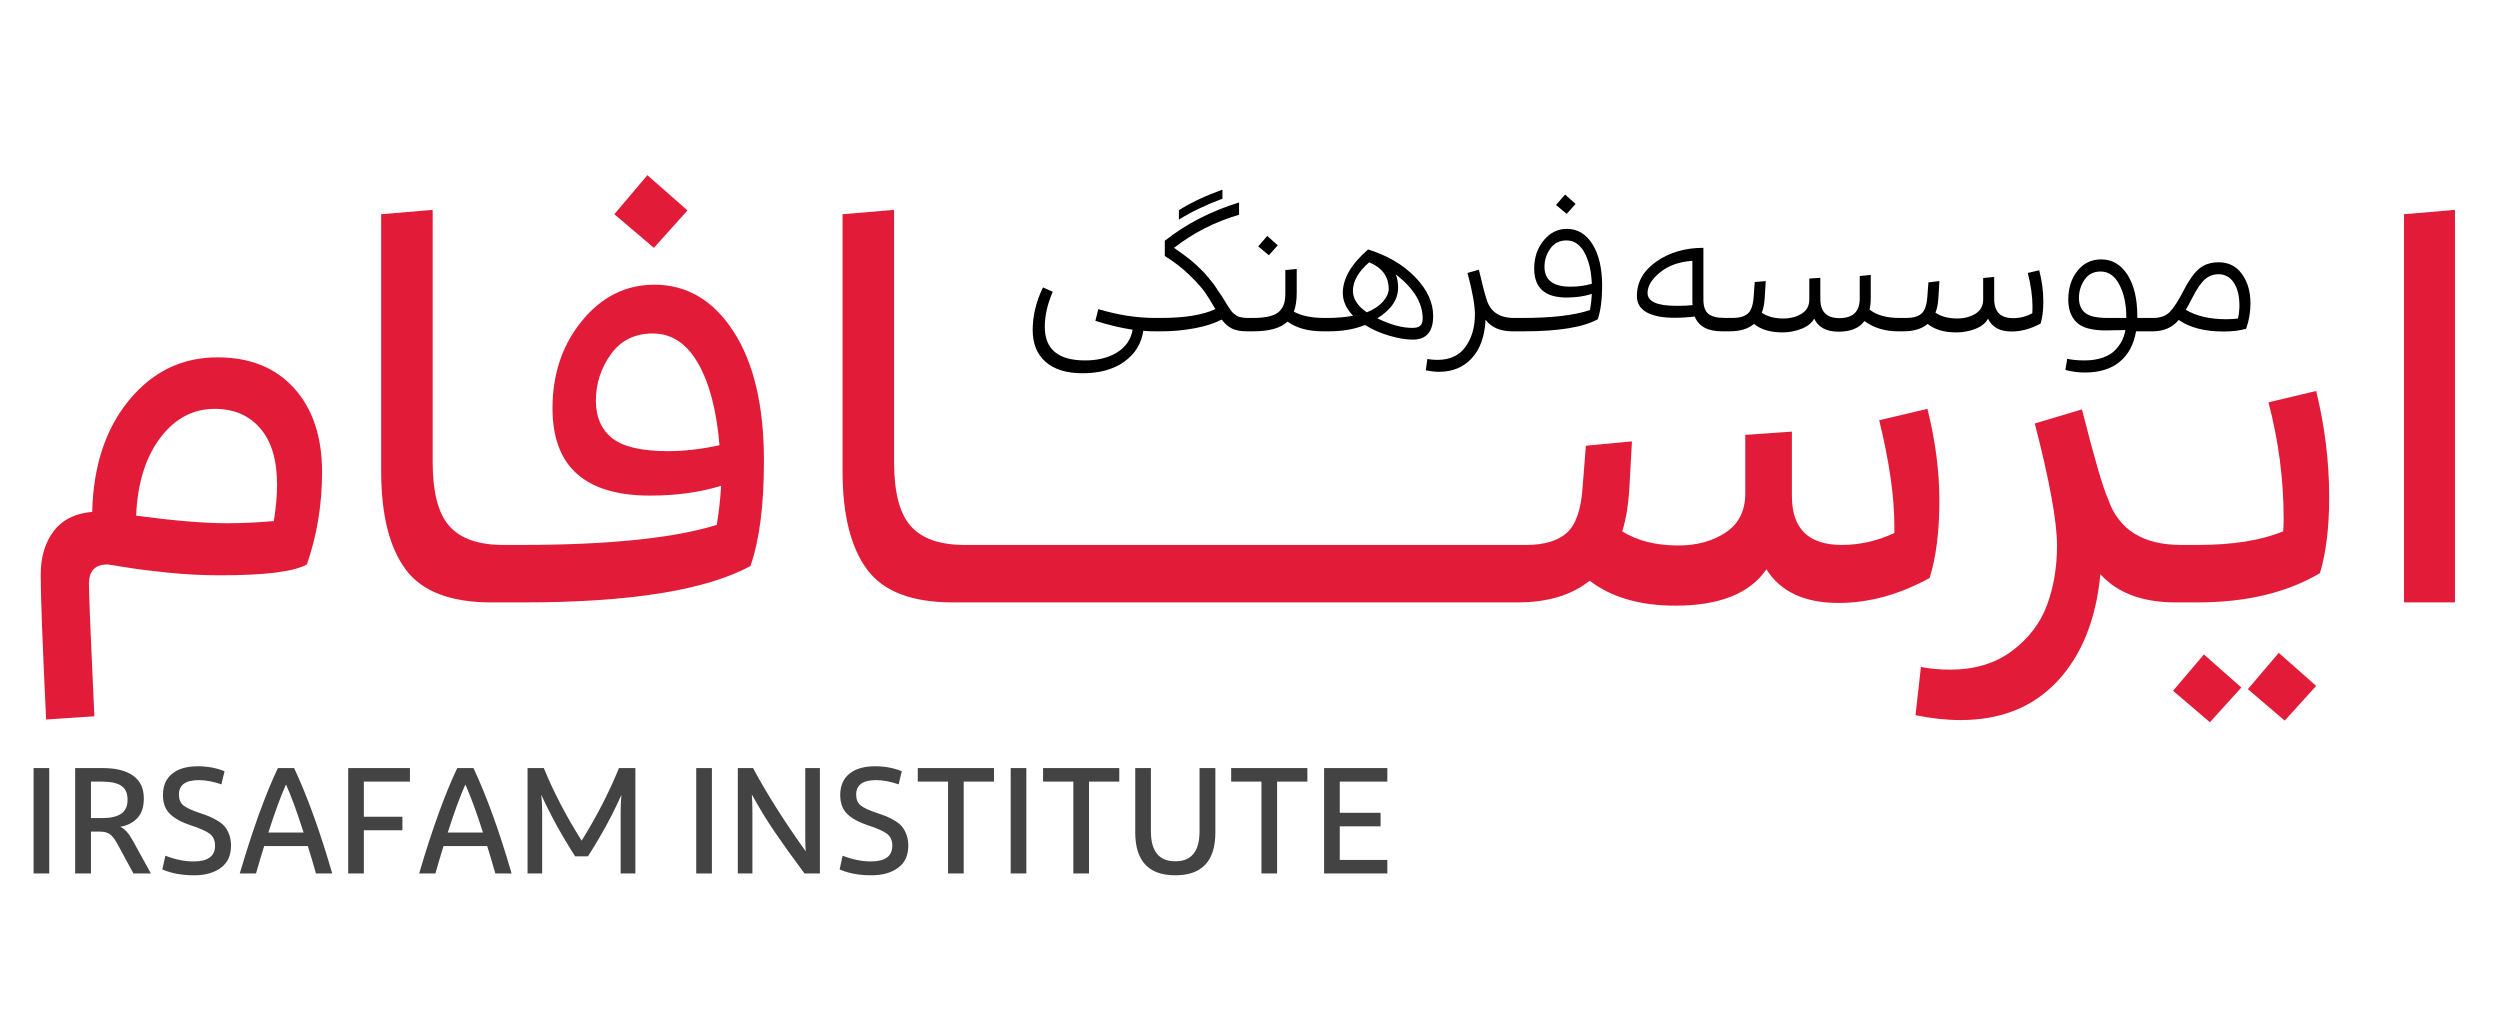
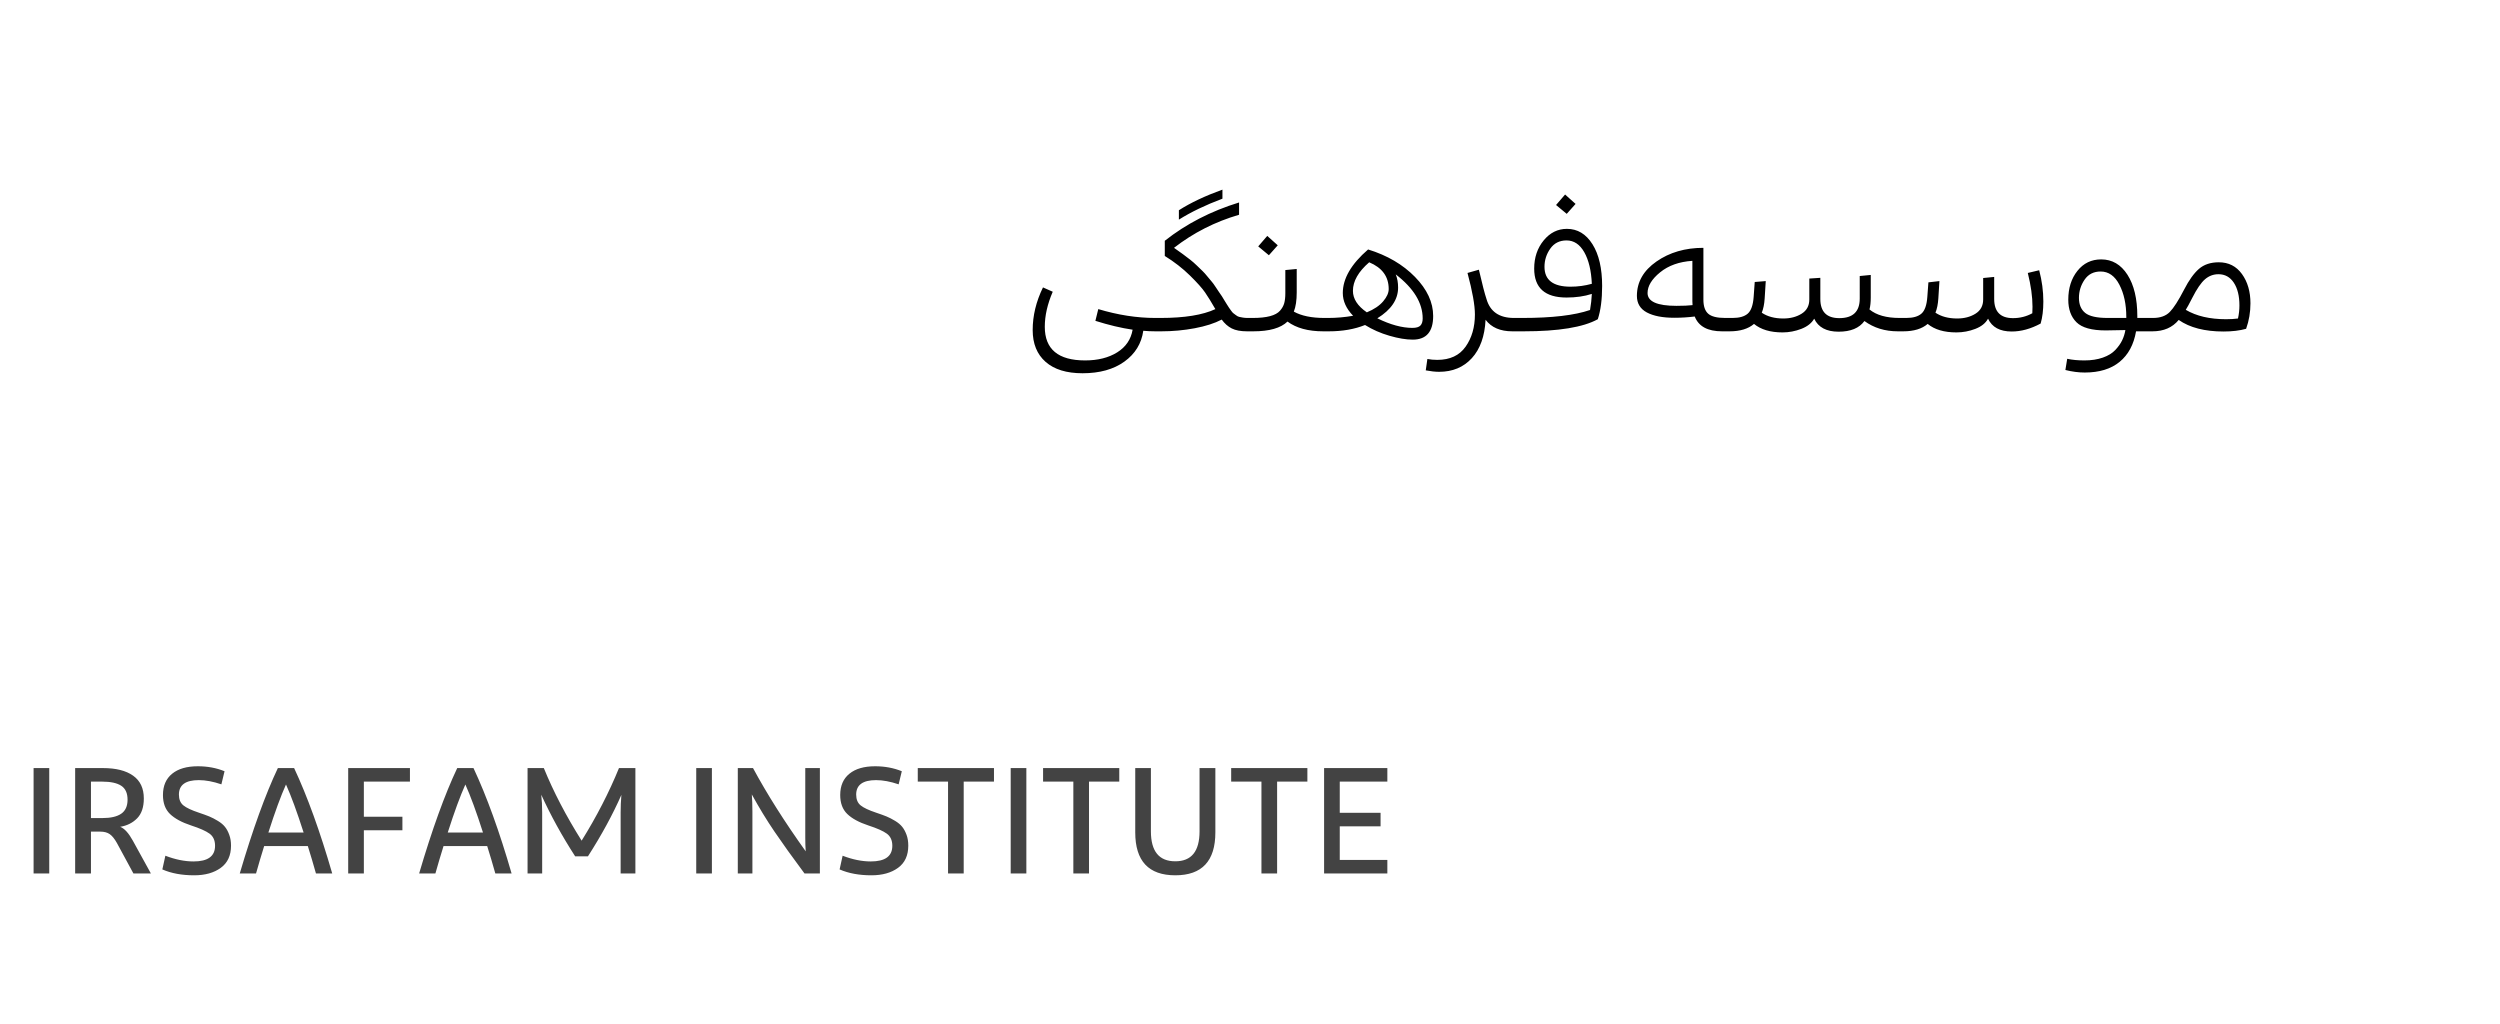
<svg xmlns="http://www.w3.org/2000/svg" viewBox="0 0 83 34">
  <g fill="none" transform="translate(0 6)">
-     <path fill="#E21C38" d="M81.505,14 L79.813,14 L79.813,1.112 L81.505,0.968 L81.505,14 Z M72.883,14 C72.739,14 72.622,13.907 72.532,13.721 C72.442,13.535 72.397,13.31 72.397,13.046 C72.397,12.782 72.442,12.557 72.532,12.371 C72.622,12.185 72.739,12.092 72.883,12.092 L72.973,12.092 C74.125,12.092 75.067,11.942 75.799,11.642 C75.811,11.546 75.817,11.408 75.817,11.228 C75.817,9.92 75.649,8.63 75.313,7.358 L76.897,6.98 C77.185,8.156 77.329,9.332 77.329,10.508 C77.329,11.504 77.227,12.344 77.023,13.028 C75.931,13.676 74.575,14 72.955,14 L72.883,14 Z M75.655,15.674 L76.897,16.772 L75.853,17.924 L74.629,16.88 L75.655,15.674 Z M73.171,15.728 L74.413,16.826 L73.369,17.978 L72.145,16.934 L73.171,15.728 Z M65.089,17.906 C64.621,17.906 64.123,17.852 63.595,17.744 L63.775,16.142 C64.063,16.202 64.387,16.232 64.747,16.232 C65.563,16.232 66.247,16.025 66.799,15.611 C67.351,15.197 67.738,14.69 67.96,14.09 C68.182,13.49 68.293,12.83 68.293,12.11 C68.293,11.318 68.047,9.968 67.555,8.06 L69.121,7.592 C69.529,9.2 69.817,10.19 69.985,10.562 C70.333,11.582 71.143,12.092 72.415,12.092 L72.883,12.092 L72.883,14 L72.235,14 C71.131,14 70.297,13.688 69.733,13.064 C69.589,14.564 69.115,15.746 68.311,16.61 C67.507,17.474 66.433,17.906 65.089,17.906 Z M61.039,14.018 C59.911,14.018 59.113,13.646 58.645,12.902 C58.093,13.706 57.085,14.108 55.621,14.108 C54.445,14.108 53.497,13.832 52.777,13.28 C52.177,13.76 51.379,14 50.383,14 L50.167,14 C50.023,14 49.906,13.907 49.816,13.721 C49.726,13.535 49.681,13.31 49.681,13.046 C49.681,12.782 49.726,12.557 49.816,12.371 C49.906,12.185 50.023,12.092 50.167,12.092 L50.671,12.092 C51.271,12.092 51.721,11.957 52.021,11.687 C52.321,11.417 52.495,10.91 52.543,10.166 L52.651,8.798 L54.181,8.654 L54.091,10.274 C54.055,10.814 53.977,11.27 53.857,11.642 C54.361,11.954 54.979,12.11 55.711,12.11 C56.335,12.11 56.863,11.966 57.295,11.678 C57.727,11.39 57.943,10.958 57.943,10.382 L57.943,8.438 L59.491,8.33 L59.491,10.472 C59.491,11.552 60.043,12.092 61.147,12.092 C61.747,12.092 62.329,11.96 62.893,11.696 L62.893,11.462 C62.893,10.49 62.725,9.32 62.389,7.952 L63.991,7.574 C64.255,8.63 64.387,9.644 64.387,10.616 C64.387,11.648 64.279,12.506 64.063,13.19 C63.055,13.742 62.047,14.018 61.039,14.018 Z M45.685,14 C45.541,14 45.424,13.907 45.334,13.721 C45.244,13.535 45.199,13.31 45.199,13.046 C45.199,12.782 45.244,12.557 45.334,12.371 C45.424,12.185 45.541,12.092 45.685,12.092 L50.167,12.092 L50.167,14 L45.685,14 Z M41.203,14 C41.059,14 40.942,13.907 40.852,13.721 C40.762,13.535 40.717,13.31 40.717,13.046 C40.717,12.782 40.762,12.557 40.852,12.371 C40.942,12.185 41.059,12.092 41.203,12.092 L45.685,12.092 L45.685,14 L41.203,14 Z M36.721,14 C36.577,14 36.46,13.907 36.37,13.721 C36.28,13.535 36.235,13.31 36.235,13.046 C36.235,12.782 36.28,12.557 36.37,12.371 C36.46,12.185 36.577,12.092 36.721,12.092 L41.203,12.092 L41.203,14 L36.721,14 Z M32.239,14 C32.095,14 31.978,13.907 31.888,13.721 C31.798,13.535 31.753,13.31 31.753,13.046 C31.753,12.782 31.798,12.557 31.888,12.371 C31.978,12.185 32.095,12.092 32.239,12.092 L36.721,12.092 L36.721,14 L32.239,14 Z M32.239,12.092 L32.239,14 L31.627,14 C30.271,14 29.323,13.634 28.783,12.902 C28.243,12.17 27.973,11.084 27.973,9.644 L27.973,1.112 L29.683,0.968 L29.683,9.338 C29.683,10.346 29.869,11.057 30.241,11.471 C30.613,11.885 31.207,12.092 32.023,12.092 L32.239,12.092 Z M21.493,-0.184 L22.825,0.986 L21.709,2.228 L20.395,1.112 L21.493,-0.184 Z M22.177,8.978 C22.729,8.978 23.299,8.912 23.887,8.78 C23.791,7.628 23.554,6.722 23.176,6.062 C22.798,5.402 22.297,5.072 21.673,5.072 C21.073,5.072 20.608,5.303 20.278,5.765 C19.948,6.227 19.783,6.74 19.783,7.304 C19.783,7.844 19.963,8.258 20.323,8.546 C20.683,8.834 21.301,8.978 22.177,8.978 Z M16.921,14 C16.777,14 16.66,13.907 16.57,13.721 C16.48,13.535 16.435,13.31 16.435,13.046 C16.435,12.782 16.48,12.557 16.57,12.371 C16.66,12.185 16.777,12.092 16.921,12.092 L17.281,12.092 C20.197,12.092 22.369,11.87 23.797,11.426 C23.869,10.982 23.917,10.55 23.941,10.13 C23.233,10.346 22.447,10.454 21.583,10.454 C19.423,10.454 18.343,9.488 18.343,7.556 C18.343,6.416 18.67,5.447 19.324,4.649 C19.978,3.851 20.779,3.452 21.727,3.452 C22.807,3.452 23.683,3.971 24.355,5.009 C25.027,6.047 25.363,7.478 25.363,9.302 C25.363,10.778 25.213,11.942 24.913,12.794 C23.425,13.598 20.917,14 17.389,14 L16.921,14 Z M16.921,12.092 L16.921,14 L16.309,14 C14.953,14 14.005,13.634 13.465,12.902 C12.925,12.17 12.655,11.084 12.655,9.644 L12.655,1.112 L14.365,0.968 L14.365,9.338 C14.365,10.346 14.551,11.057 14.923,11.471 C15.295,11.885 15.889,12.092 16.705,12.092 L16.921,12.092 Z M7.543,11.372 C8.023,11.372 8.539,11.348 9.091,11.3 C9.163,10.844 9.199,10.442 9.199,10.094 C9.199,9.278 9.013,8.654 8.641,8.222 C8.269,7.79 7.765,7.574 7.129,7.574 C6.409,7.574 5.806,7.895 5.32,8.537 C4.834,9.179 4.567,10.04 4.519,11.12 C5.779,11.288 6.787,11.372 7.543,11.372 Z M3.133,17.78 L1.531,17.888 C1.411,15.368 1.351,13.766 1.351,13.082 C1.351,12.494 1.495,12.011 1.783,11.633 C2.071,11.255 2.497,11.042 3.061,10.994 C3.097,9.47 3.505,8.234 4.285,7.286 C5.065,6.338 6.043,5.864 7.219,5.864 C8.299,5.864 9.148,6.206 9.766,6.89 C10.384,7.574 10.693,8.504 10.693,9.68 C10.693,10.748 10.525,11.768 10.189,12.74 C9.757,12.98 8.797,13.1 7.309,13.1 C6.721,13.1 6.136,13.07 5.554,13.01 C4.972,12.95 4.504,12.89 4.15,12.83 C3.796,12.77 3.601,12.74 3.565,12.74 C3.157,12.74 2.953,12.956 2.953,13.388 C2.953,13.748 3.013,15.212 3.133,17.78 Z" />
    <path fill="#000" d="M73.905,4.598 C74.053,4.598 74.185,4.59 74.301,4.574 C74.333,4.43 74.349,4.286 74.349,4.142 C74.349,3.826 74.287,3.574 74.163,3.386 C74.039,3.198 73.869,3.104 73.653,3.104 C73.485,3.104 73.336,3.16 73.206,3.272 C73.076,3.384 72.935,3.59 72.783,3.89 C72.679,4.094 72.607,4.226 72.567,4.286 C72.919,4.494 73.365,4.598 73.905,4.598 Z M73.821,5.006 C73.197,5.006 72.701,4.878 72.333,4.622 C72.125,4.874 71.835,5 71.463,5 L71.409,5 C71.369,5 71.336,4.979 71.31,4.937 C71.284,4.895 71.271,4.844 71.271,4.784 C71.271,4.72 71.284,4.666 71.31,4.622 C71.336,4.578 71.369,4.556 71.409,4.556 L71.481,4.556 C71.721,4.556 71.906,4.49 72.036,4.358 C72.166,4.226 72.325,3.978 72.513,3.614 C72.673,3.302 72.837,3.073 73.005,2.927 C73.173,2.781 73.393,2.708 73.665,2.708 C73.989,2.708 74.245,2.838 74.433,3.098 C74.621,3.358 74.715,3.682 74.715,4.07 C74.715,4.366 74.667,4.648 74.571,4.916 C74.359,4.976 74.109,5.006 73.821,5.006 Z M69.975,4.556 L70.593,4.556 L70.593,4.52 C70.593,4.104 70.517,3.749 70.365,3.455 C70.213,3.161 70.005,3.014 69.741,3.014 C69.509,3.014 69.331,3.105 69.207,3.287 C69.083,3.469 69.021,3.67 69.021,3.89 C69.021,4.11 69.09,4.276 69.228,4.388 C69.366,4.5 69.615,4.556 69.975,4.556 Z M69.213,6.368 C69.009,6.368 68.795,6.34 68.571,6.284 L68.631,5.912 C68.795,5.948 68.985,5.966 69.201,5.966 C69.433,5.966 69.637,5.935 69.813,5.873 C69.989,5.811 70.127,5.727 70.227,5.621 C70.327,5.515 70.403,5.408 70.455,5.3 C70.507,5.192 70.543,5.078 70.563,4.958 C70.299,4.966 70.081,4.97 69.909,4.97 C69.445,4.97 69.122,4.88 68.94,4.7 C68.758,4.52 68.667,4.27 68.667,3.95 C68.667,3.566 68.768,3.247 68.97,2.993 C69.172,2.739 69.435,2.612 69.759,2.612 C70.123,2.612 70.414,2.782 70.632,3.122 C70.85,3.462 70.959,3.92 70.959,4.496 L70.959,4.556 L71.409,4.556 L71.409,5 L70.917,5 C70.841,5.44 70.659,5.778 70.371,6.014 C70.083,6.25 69.697,6.368 69.213,6.368 Z M66.789,5.006 C66.397,5.006 66.135,4.864 66.003,4.58 C65.923,4.728 65.782,4.841 65.58,4.919 C65.378,4.997 65.169,5.036 64.953,5.036 C64.545,5.036 64.227,4.942 63.999,4.754 C63.807,4.918 63.537,5 63.189,5 L63.117,5 C63.077,5 63.044,4.979 63.018,4.937 C62.992,4.895 62.979,4.844 62.979,4.784 C62.979,4.72 62.992,4.666 63.018,4.622 C63.044,4.578 63.077,4.556 63.117,4.556 L63.291,4.556 C63.515,4.556 63.682,4.508 63.792,4.412 C63.902,4.316 63.967,4.132 63.987,3.86 L64.023,3.374 L64.389,3.332 L64.353,3.908 C64.341,4.096 64.309,4.254 64.257,4.382 C64.449,4.51 64.689,4.574 64.977,4.574 C65.213,4.574 65.416,4.521 65.586,4.415 C65.756,4.309 65.841,4.152 65.841,3.944 L65.841,3.23 L66.207,3.194 L66.207,3.926 C66.207,4.35 66.415,4.562 66.831,4.562 C67.063,4.562 67.277,4.508 67.473,4.4 C67.473,4.38 67.474,4.345 67.476,4.295 C67.478,4.245 67.479,4.208 67.479,4.184 C67.479,3.852 67.427,3.478 67.323,3.062 L67.701,2.972 C67.793,3.32 67.839,3.666 67.839,4.01 C67.839,4.294 67.809,4.538 67.749,4.742 C67.421,4.918 67.101,5.006 66.789,5.006 Z M61.041,5.012 C60.637,5.012 60.367,4.868 60.231,4.58 C60.147,4.728 60.004,4.841 59.802,4.919 C59.6,4.997 59.393,5.036 59.181,5.036 C58.777,5.036 58.461,4.942 58.233,4.754 C58.041,4.918 57.771,5 57.423,5 L57.351,5 C57.311,5 57.278,4.979 57.252,4.937 C57.226,4.895 57.213,4.844 57.213,4.784 C57.213,4.72 57.226,4.666 57.252,4.622 C57.278,4.578 57.311,4.556 57.351,4.556 L57.525,4.556 C57.749,4.556 57.916,4.508 58.026,4.412 C58.136,4.316 58.201,4.132 58.221,3.86 L58.257,3.362 L58.623,3.332 L58.587,3.908 C58.575,4.096 58.543,4.254 58.491,4.382 C58.679,4.51 58.917,4.574 59.205,4.574 C59.441,4.574 59.644,4.521 59.814,4.415 C59.984,4.309 60.069,4.152 60.069,3.944 L60.069,3.248 L60.435,3.224 L60.435,3.926 C60.435,4.35 60.645,4.562 61.065,4.562 C61.517,4.562 61.743,4.346 61.743,3.914 L61.743,3.164 L62.109,3.128 L62.109,3.878 C62.109,4.034 62.095,4.166 62.067,4.274 C62.295,4.462 62.627,4.556 63.063,4.556 L63.117,4.556 L63.117,5 L63.009,5 C62.581,5 62.211,4.886 61.899,4.658 C61.727,4.894 61.441,5.012 61.041,5.012 Z M57.351,5 L57.171,5 C56.695,5 56.393,4.836 56.265,4.508 C56.041,4.536 55.815,4.55 55.587,4.55 C55.199,4.55 54.895,4.491 54.675,4.373 C54.455,4.255 54.345,4.072 54.345,3.824 C54.345,3.364 54.562,2.983 54.996,2.681 C55.43,2.379 55.949,2.228 56.553,2.228 L56.553,3.95 C56.553,4.166 56.606,4.321 56.712,4.415 C56.818,4.509 57.005,4.556 57.273,4.556 L57.351,4.556 L57.351,5 Z M55.659,4.154 C55.887,4.154 56.065,4.146 56.193,4.13 C56.189,4.102 56.187,4.06 56.187,4.004 L56.187,2.66 C55.751,2.688 55.394,2.815 55.116,3.041 C54.838,3.267 54.699,3.496 54.699,3.728 C54.699,4.012 55.019,4.154 55.659,4.154 Z M51.961,0.458 L52.309,0.77 L52.015,1.1 L51.661,0.806 L51.961,0.458 Z M52.141,3.518 C52.385,3.518 52.621,3.486 52.849,3.422 C52.829,2.982 52.745,2.632 52.597,2.372 C52.449,2.112 52.253,1.982 52.009,1.982 C51.777,1.982 51.597,2.073 51.469,2.255 C51.341,2.437 51.277,2.638 51.277,2.858 C51.277,3.298 51.565,3.518 52.141,3.518 Z M50.425,5 C50.385,5 50.352,4.979 50.326,4.937 C50.3,4.895 50.287,4.844 50.287,4.784 C50.287,4.72 50.3,4.666 50.326,4.622 C50.352,4.578 50.385,4.556 50.425,4.556 L50.545,4.556 C51.529,4.556 52.277,4.468 52.789,4.292 C52.821,4.108 52.841,3.93 52.849,3.758 C52.601,3.838 52.321,3.878 52.009,3.878 C51.293,3.878 50.935,3.558 50.935,2.918 C50.935,2.55 51.04,2.238 51.25,1.982 C51.46,1.726 51.717,1.598 52.021,1.598 C52.373,1.598 52.656,1.768 52.87,2.108 C53.084,2.448 53.191,2.91 53.191,3.494 C53.191,3.938 53.143,4.306 53.047,4.598 C52.563,4.866 51.743,5 50.587,5 L50.425,5 Z M47.779,6.344 C47.651,6.344 47.503,6.328 47.335,6.296 L47.389,5.918 C47.489,5.938 47.599,5.948 47.719,5.948 C48.139,5.948 48.452,5.802 48.658,5.51 C48.864,5.218 48.967,4.862 48.967,4.442 C48.967,4.134 48.885,3.674 48.721,3.062 L49.099,2.954 C49.211,3.438 49.295,3.762 49.351,3.926 C49.471,4.346 49.775,4.556 50.263,4.556 L50.425,4.556 L50.425,5 L50.209,5 C49.809,5 49.513,4.872 49.321,4.616 C49.293,5.164 49.141,5.589 48.865,5.891 C48.589,6.193 48.227,6.344 47.779,6.344 Z M44.917,3.656 C44.917,3.92 45.071,4.158 45.379,4.37 C45.619,4.27 45.8,4.148 45.922,4.004 C46.044,3.86 46.105,3.724 46.105,3.596 C46.105,3.184 45.889,2.888 45.457,2.708 C45.097,3.02 44.917,3.336 44.917,3.656 Z M46.891,4.886 C47.019,4.886 47.108,4.86 47.158,4.808 C47.208,4.756 47.233,4.678 47.233,4.574 C47.233,4.058 46.935,3.57 46.339,3.11 C46.391,3.238 46.417,3.384 46.417,3.548 C46.417,3.944 46.187,4.284 45.727,4.568 C46.159,4.78 46.547,4.886 46.891,4.886 Z M46.903,5.276 C46.683,5.276 46.425,5.233 46.129,5.147 C45.833,5.061 45.563,4.942 45.319,4.79 C44.971,4.93 44.571,5 44.119,5 L44.011,5 C43.971,5 43.938,4.979 43.912,4.937 C43.886,4.895 43.873,4.844 43.873,4.784 C43.873,4.72 43.886,4.666 43.912,4.622 C43.938,4.578 43.971,4.556 44.011,4.556 L44.095,4.556 C44.371,4.556 44.647,4.532 44.923,4.484 C44.695,4.248 44.581,3.996 44.581,3.728 C44.581,3.248 44.861,2.766 45.421,2.282 C46.057,2.478 46.576,2.782 46.978,3.194 C47.38,3.606 47.581,4.038 47.581,4.49 C47.581,5.014 47.355,5.276 46.903,5.276 Z M42.073,1.832 L42.421,2.144 L42.127,2.474 L41.773,2.18 L42.073,1.832 Z M41.497,5 C41.457,5 41.424,4.979 41.398,4.937 C41.372,4.895 41.359,4.844 41.359,4.784 C41.359,4.72 41.372,4.666 41.398,4.622 C41.424,4.578 41.457,4.556 41.497,4.556 L41.593,4.556 C41.825,4.556 42.016,4.536 42.166,4.496 C42.316,4.456 42.426,4.396 42.496,4.316 C42.566,4.236 42.613,4.152 42.637,4.064 C42.661,3.976 42.673,3.866 42.673,3.734 L42.673,2.966 L43.051,2.93 L43.051,3.71 C43.051,3.974 43.019,4.186 42.955,4.346 C43.207,4.486 43.545,4.556 43.969,4.556 L44.011,4.556 L44.011,5 L43.933,5 C43.433,5 43.037,4.892 42.745,4.676 C42.521,4.892 42.143,5 41.611,5 L41.497,5 Z M39.139,1.292 L39.139,0.98 C39.527,0.732 40.009,0.504 40.585,0.296 L40.585,0.596 C40.021,0.808 39.539,1.04 39.139,1.292 Z M38.419,5 C38.379,5 38.346,4.979 38.32,4.937 C38.294,4.895 38.281,4.844 38.281,4.784 C38.281,4.72 38.294,4.666 38.32,4.622 C38.346,4.578 38.379,4.556 38.419,4.556 L38.533,4.556 C39.325,4.556 39.931,4.458 40.351,4.262 L40.339,4.244 C40.215,4.028 40.105,3.85 40.009,3.71 C39.913,3.57 39.745,3.382 39.505,3.146 C39.265,2.91 38.987,2.694 38.671,2.498 L38.671,1.994 C39.379,1.434 40.201,1.01 41.137,0.722 L41.137,1.13 C40.341,1.362 39.621,1.728 38.977,2.228 C39.077,2.296 39.174,2.365 39.268,2.435 C39.362,2.505 39.445,2.568 39.517,2.624 C39.589,2.68 39.664,2.746 39.742,2.822 C39.82,2.898 39.882,2.958 39.928,3.002 C39.974,3.046 40.03,3.109 40.096,3.191 C40.162,3.273 40.208,3.328 40.234,3.356 C40.26,3.384 40.302,3.442 40.36,3.53 C40.418,3.618 40.452,3.669 40.462,3.683 C40.472,3.697 40.507,3.748 40.567,3.836 L40.651,3.974 C40.663,3.994 40.689,4.036 40.729,4.1 C40.769,4.164 40.794,4.203 40.804,4.217 C40.814,4.231 40.836,4.262 40.87,4.31 C40.904,4.358 40.93,4.388 40.948,4.4 C40.966,4.412 40.994,4.433 41.032,4.463 C41.07,4.493 41.106,4.512 41.14,4.52 C41.174,4.528 41.215,4.536 41.263,4.544 C41.311,4.552 41.363,4.556 41.419,4.556 L41.497,4.556 L41.497,5 L41.401,5 C41.189,5 41.02,4.968 40.894,4.904 C40.768,4.84 40.657,4.742 40.561,4.61 C40.325,4.734 40.026,4.83 39.664,4.898 C39.302,4.966 38.933,5 38.557,5 L38.419,5 Z M35.941,6.392 C35.409,6.392 35,6.266 34.714,6.014 C34.428,5.762 34.285,5.41 34.285,4.958 C34.285,4.482 34.399,4.01 34.627,3.542 L34.951,3.686 C34.775,4.094 34.687,4.482 34.687,4.85 C34.687,5.594 35.133,5.966 36.025,5.966 C36.449,5.966 36.804,5.877 37.09,5.699 C37.376,5.521 37.547,5.27 37.603,4.946 C37.223,4.89 36.811,4.792 36.367,4.652 L36.463,4.262 C37.115,4.458 37.745,4.556 38.353,4.556 L38.419,4.556 L38.419,5 L38.359,5 C38.223,5 38.089,4.994 37.957,4.982 C37.897,5.406 37.688,5.747 37.33,6.005 C36.972,6.263 36.509,6.392 35.941,6.392 Z" />
    <path fill="#434343" d="M1.115,23 L1.115,19.5 L1.635,19.5 L1.635,23 L1.115,23 Z M3.395,19.95 L3.02,19.95 L3.02,21.16 L3.395,21.16 C3.675,21.16 3.885,21.112 4.025,21.015 C4.165,20.918 4.235,20.763 4.235,20.55 C4.235,20.333 4.165,20.179 4.025,20.087 C3.885,19.996 3.675,19.95 3.395,19.95 Z M3.33,21.61 L3.02,21.61 L3.02,23 L2.495,23 L2.495,19.5 L3.415,19.5 C3.848,19.5 4.183,19.584 4.42,19.753 C4.657,19.921 4.775,20.173 4.775,20.51 C4.775,20.797 4.701,21.016 4.553,21.168 C4.404,21.319 4.217,21.413 3.99,21.45 C4.13,21.503 4.27,21.657 4.41,21.91 L5.01,23 L4.43,23 L3.88,21.985 C3.803,21.848 3.725,21.752 3.645,21.695 C3.565,21.638 3.46,21.61 3.33,21.61 Z M5.39,22.865 L5.49,22.41 C5.82,22.537 6.132,22.6 6.425,22.6 C6.902,22.6 7.14,22.427 7.14,22.08 C7.14,21.9 7.079,21.766 6.957,21.677 C6.836,21.589 6.632,21.498 6.345,21.405 C6.032,21.302 5.798,21.174 5.643,21.023 C5.487,20.871 5.41,20.662 5.41,20.395 C5.41,20.088 5.512,19.853 5.715,19.688 C5.918,19.522 6.203,19.44 6.57,19.44 C6.89,19.44 7.185,19.495 7.455,19.605 L7.35,20.04 C7.077,19.947 6.827,19.9 6.6,19.9 C6.16,19.9 5.94,20.06 5.94,20.38 C5.94,20.54 5.99,20.66 6.09,20.74 C6.19,20.82 6.36,20.9 6.6,20.98 C6.74,21.027 6.855,21.068 6.945,21.105 C7.035,21.142 7.131,21.191 7.232,21.253 C7.334,21.314 7.413,21.381 7.47,21.453 C7.527,21.524 7.574,21.612 7.612,21.718 C7.651,21.823 7.67,21.942 7.67,22.075 C7.67,22.402 7.557,22.647 7.33,22.812 C7.103,22.978 6.808,23.06 6.445,23.06 C6.038,23.06 5.687,22.995 5.39,22.865 Z M9.495,20.045 C9.325,20.422 9.13,20.953 8.91,21.64 L10.08,21.64 C9.86,20.953 9.665,20.422 9.495,20.045 Z M10.49,23 C10.4,22.68 10.31,22.377 10.22,22.09 L8.77,22.09 C8.68,22.377 8.59,22.68 8.5,23 L7.96,23 C8.39,21.54 8.812,20.373 9.225,19.5 L9.765,19.5 C10.205,20.44 10.627,21.607 11.03,23 L10.49,23 Z M12.08,23 L11.56,23 L11.56,19.5 L13.61,19.5 L13.61,19.95 L12.08,19.95 L12.08,21.115 L13.36,21.115 L13.36,21.565 L12.08,21.565 L12.08,23 Z M15.45,20.045 C15.28,20.422 15.085,20.953 14.865,21.64 L16.035,21.64 C15.815,20.953 15.62,20.422 15.45,20.045 Z M16.445,23 C16.355,22.68 16.265,22.377 16.175,22.09 L14.725,22.09 C14.635,22.377 14.545,22.68 14.455,23 L13.915,23 C14.345,21.54 14.767,20.373 15.18,19.5 L15.72,19.5 C16.16,20.44 16.582,21.607 16.985,23 L16.445,23 Z M20.55,19.5 L21.095,19.5 L21.095,23 L20.605,23 L20.605,20.975 C20.605,20.785 20.613,20.59 20.63,20.39 C20.343,21.043 19.973,21.723 19.52,22.43 L19.095,22.43 C18.658,21.753 18.283,21.072 17.97,20.385 C17.99,20.562 18,20.758 18,20.975 L18,23 L17.515,23 L17.515,19.5 L18.055,19.5 C18.372,20.28 18.79,21.083 19.31,21.91 C19.81,21.107 20.223,20.303 20.55,19.5 Z M23.115,23 L23.115,19.5 L23.635,19.5 L23.635,23 L23.115,23 Z M24.98,23 L24.495,23 L24.495,19.5 L25,19.5 C25.463,20.36 26.047,21.282 26.75,22.265 C26.74,22.135 26.735,21.983 26.735,21.81 L26.735,19.5 L27.22,19.5 L27.22,23 L26.71,23 C26.303,22.453 25.97,21.988 25.71,21.605 C25.45,21.222 25.2,20.812 24.96,20.375 C24.973,20.532 24.98,20.723 24.98,20.95 L24.98,23 Z M27.875,22.865 L27.975,22.41 C28.305,22.537 28.617,22.6 28.91,22.6 C29.387,22.6 29.625,22.427 29.625,22.08 C29.625,21.9 29.564,21.766 29.442,21.677 C29.321,21.589 29.117,21.498 28.83,21.405 C28.517,21.302 28.283,21.174 28.128,21.023 C27.972,20.871 27.895,20.662 27.895,20.395 C27.895,20.088 27.997,19.853 28.2,19.688 C28.403,19.522 28.688,19.44 29.055,19.44 C29.375,19.44 29.67,19.495 29.94,19.605 L29.835,20.04 C29.562,19.947 29.312,19.9 29.085,19.9 C28.645,19.9 28.425,20.06 28.425,20.38 C28.425,20.54 28.475,20.66 28.575,20.74 C28.675,20.82 28.845,20.9 29.085,20.98 C29.225,21.027 29.34,21.068 29.43,21.105 C29.52,21.142 29.616,21.191 29.718,21.253 C29.819,21.314 29.898,21.381 29.955,21.453 C30.012,21.524 30.059,21.612 30.098,21.718 C30.136,21.823 30.155,21.942 30.155,22.075 C30.155,22.402 30.042,22.647 29.815,22.812 C29.588,22.978 29.293,23.06 28.93,23.06 C28.523,23.06 28.172,22.995 27.875,22.865 Z M33,19.95 L31.995,19.95 L31.995,23 L31.475,23 L31.475,19.95 L30.47,19.95 L30.47,19.5 L33,19.5 L33,19.95 Z M33.555,23 L33.555,19.5 L34.075,19.5 L34.075,23 L33.555,23 Z M37.16,19.95 L36.155,19.95 L36.155,23 L35.635,23 L35.635,19.95 L34.63,19.95 L34.63,19.5 L37.16,19.5 L37.16,19.95 Z M37.69,21.635 L37.69,19.5 L38.21,19.5 L38.21,21.6 C38.21,22.263 38.48,22.595 39.02,22.595 C39.557,22.595 39.825,22.263 39.825,21.6 L39.825,19.5 L40.35,19.5 L40.35,21.635 C40.35,22.585 39.907,23.06 39.02,23.06 C38.133,23.06 37.69,22.585 37.69,21.635 Z M43.405,19.95 L42.4,19.95 L42.4,23 L41.88,23 L41.88,19.95 L40.875,19.95 L40.875,19.5 L43.405,19.5 L43.405,19.95 Z M46.06,22.55 L46.06,23 L43.96,23 L43.96,19.5 L46.06,19.5 L46.06,19.95 L44.48,19.95 L44.48,20.985 L45.835,20.985 L45.835,21.435 L44.48,21.435 L44.48,22.55 L46.06,22.55 Z" />
  </g>
</svg>